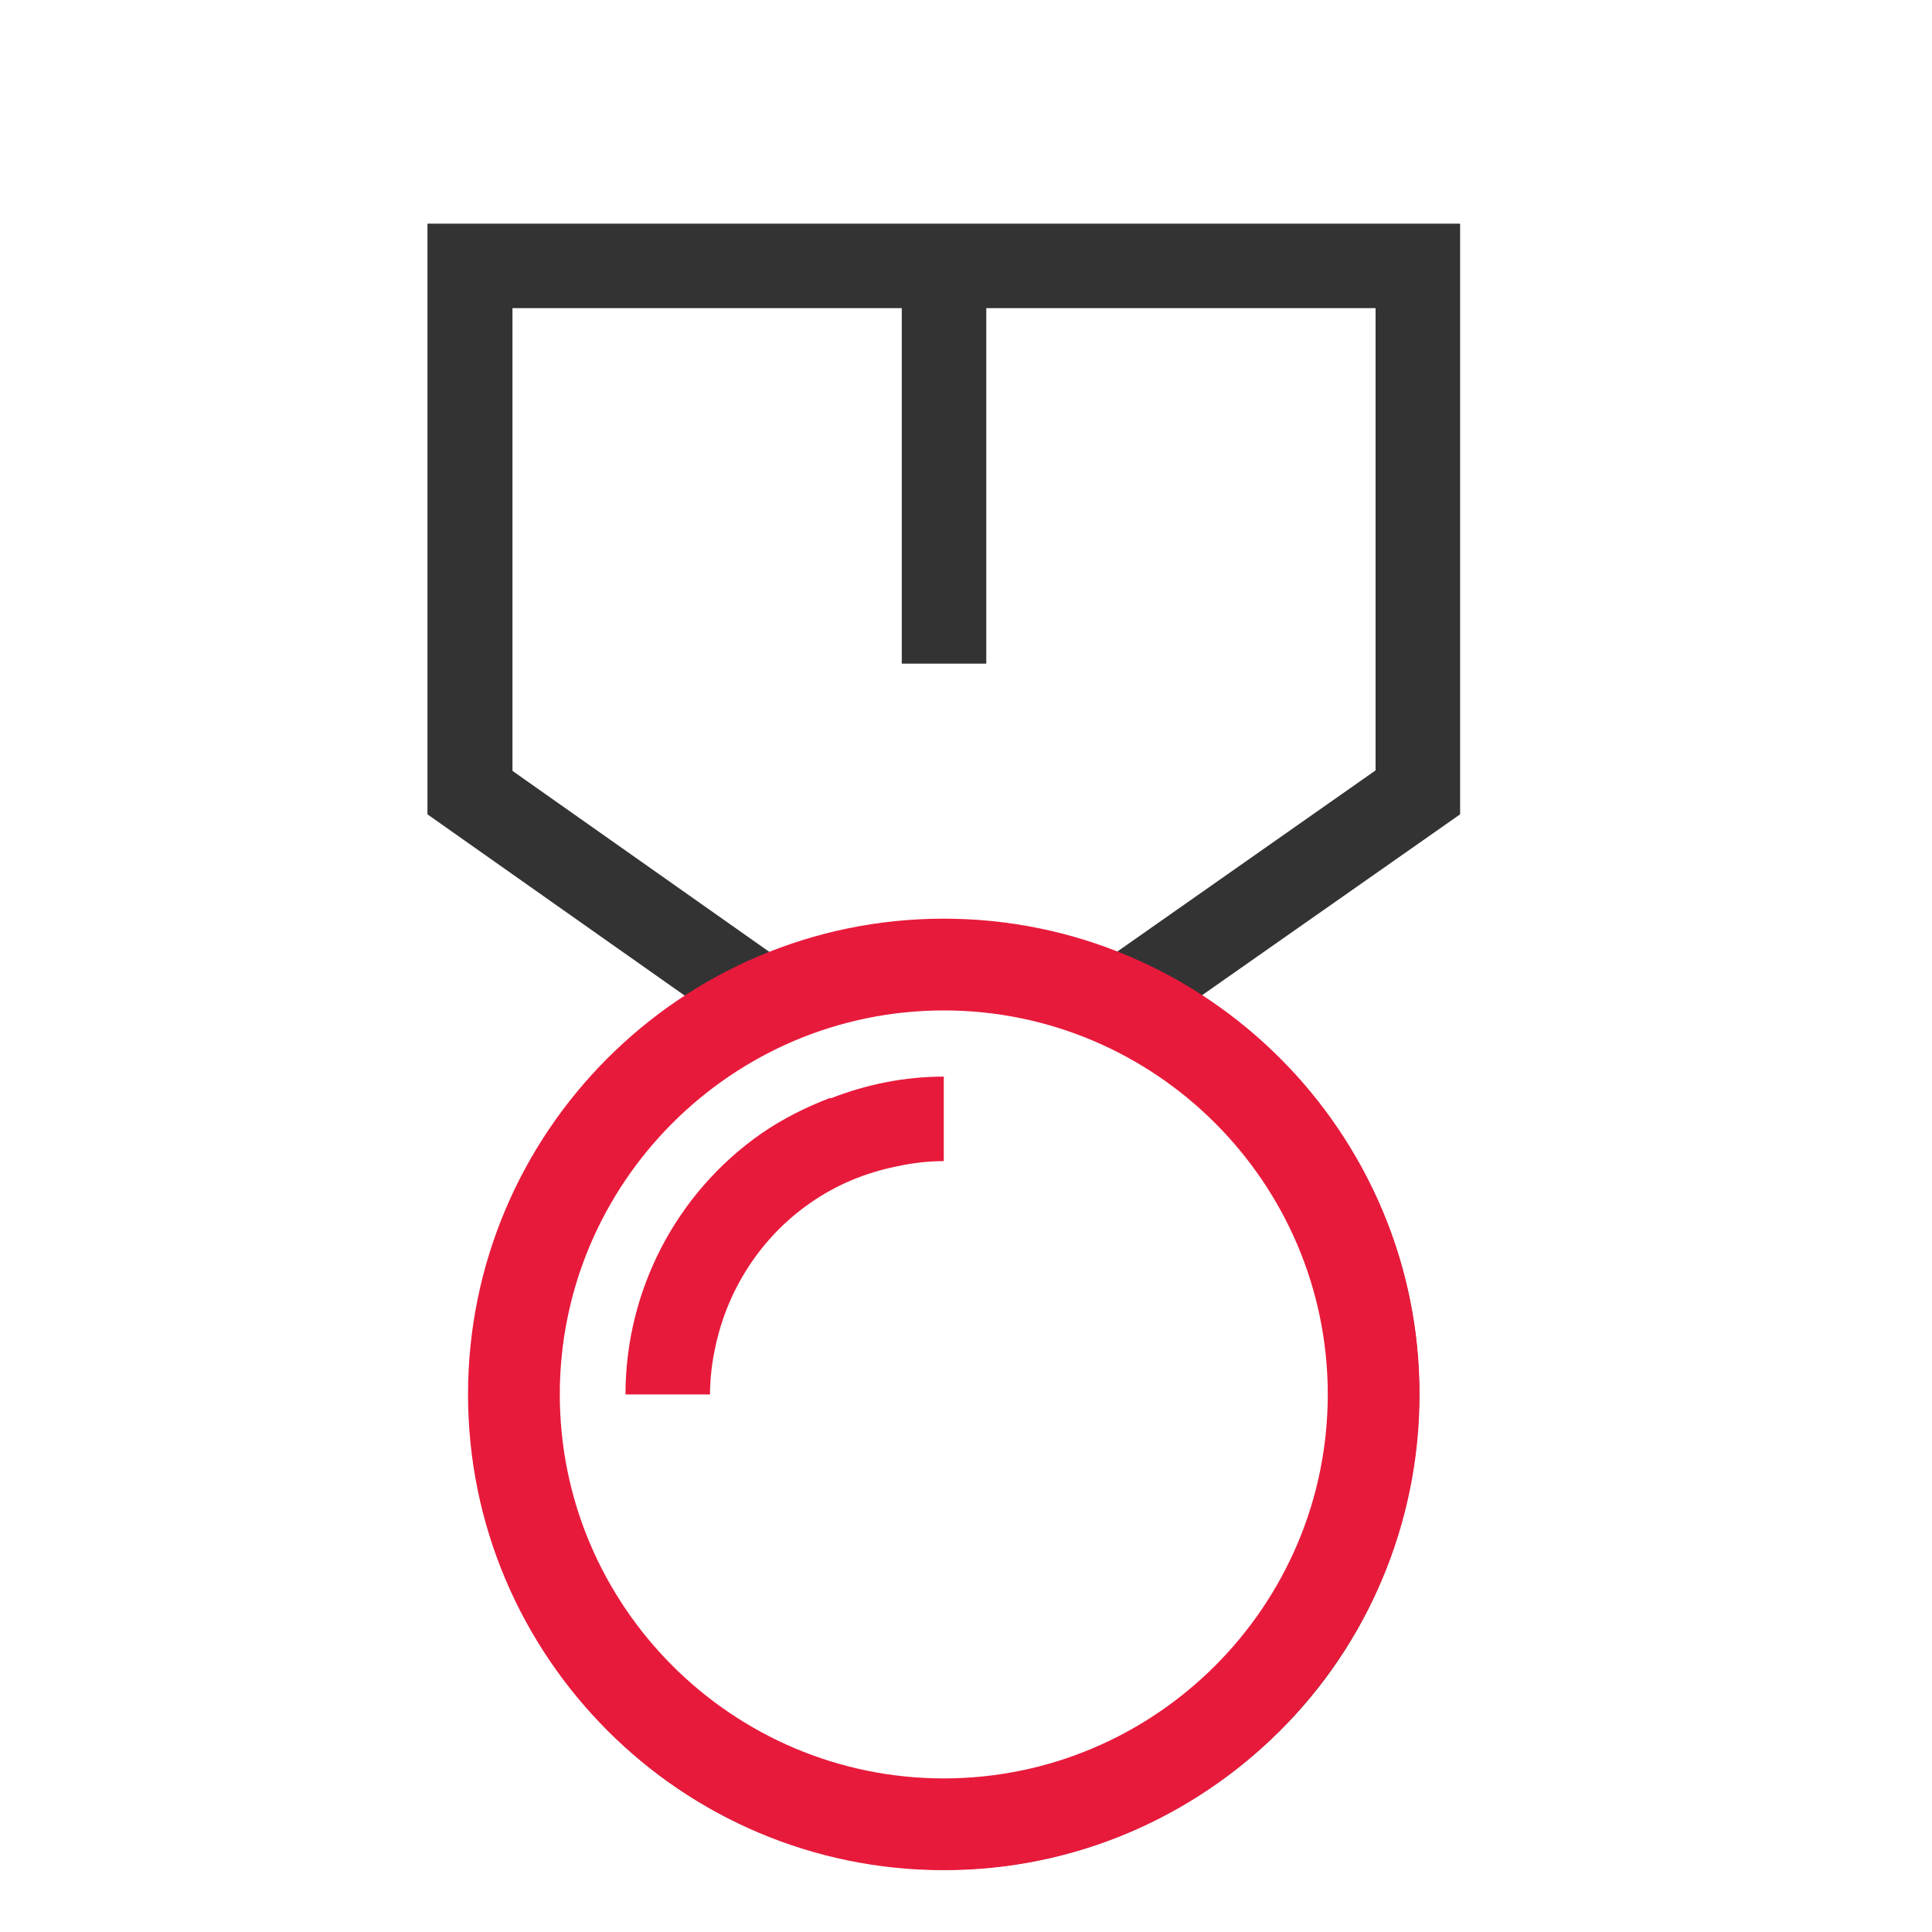
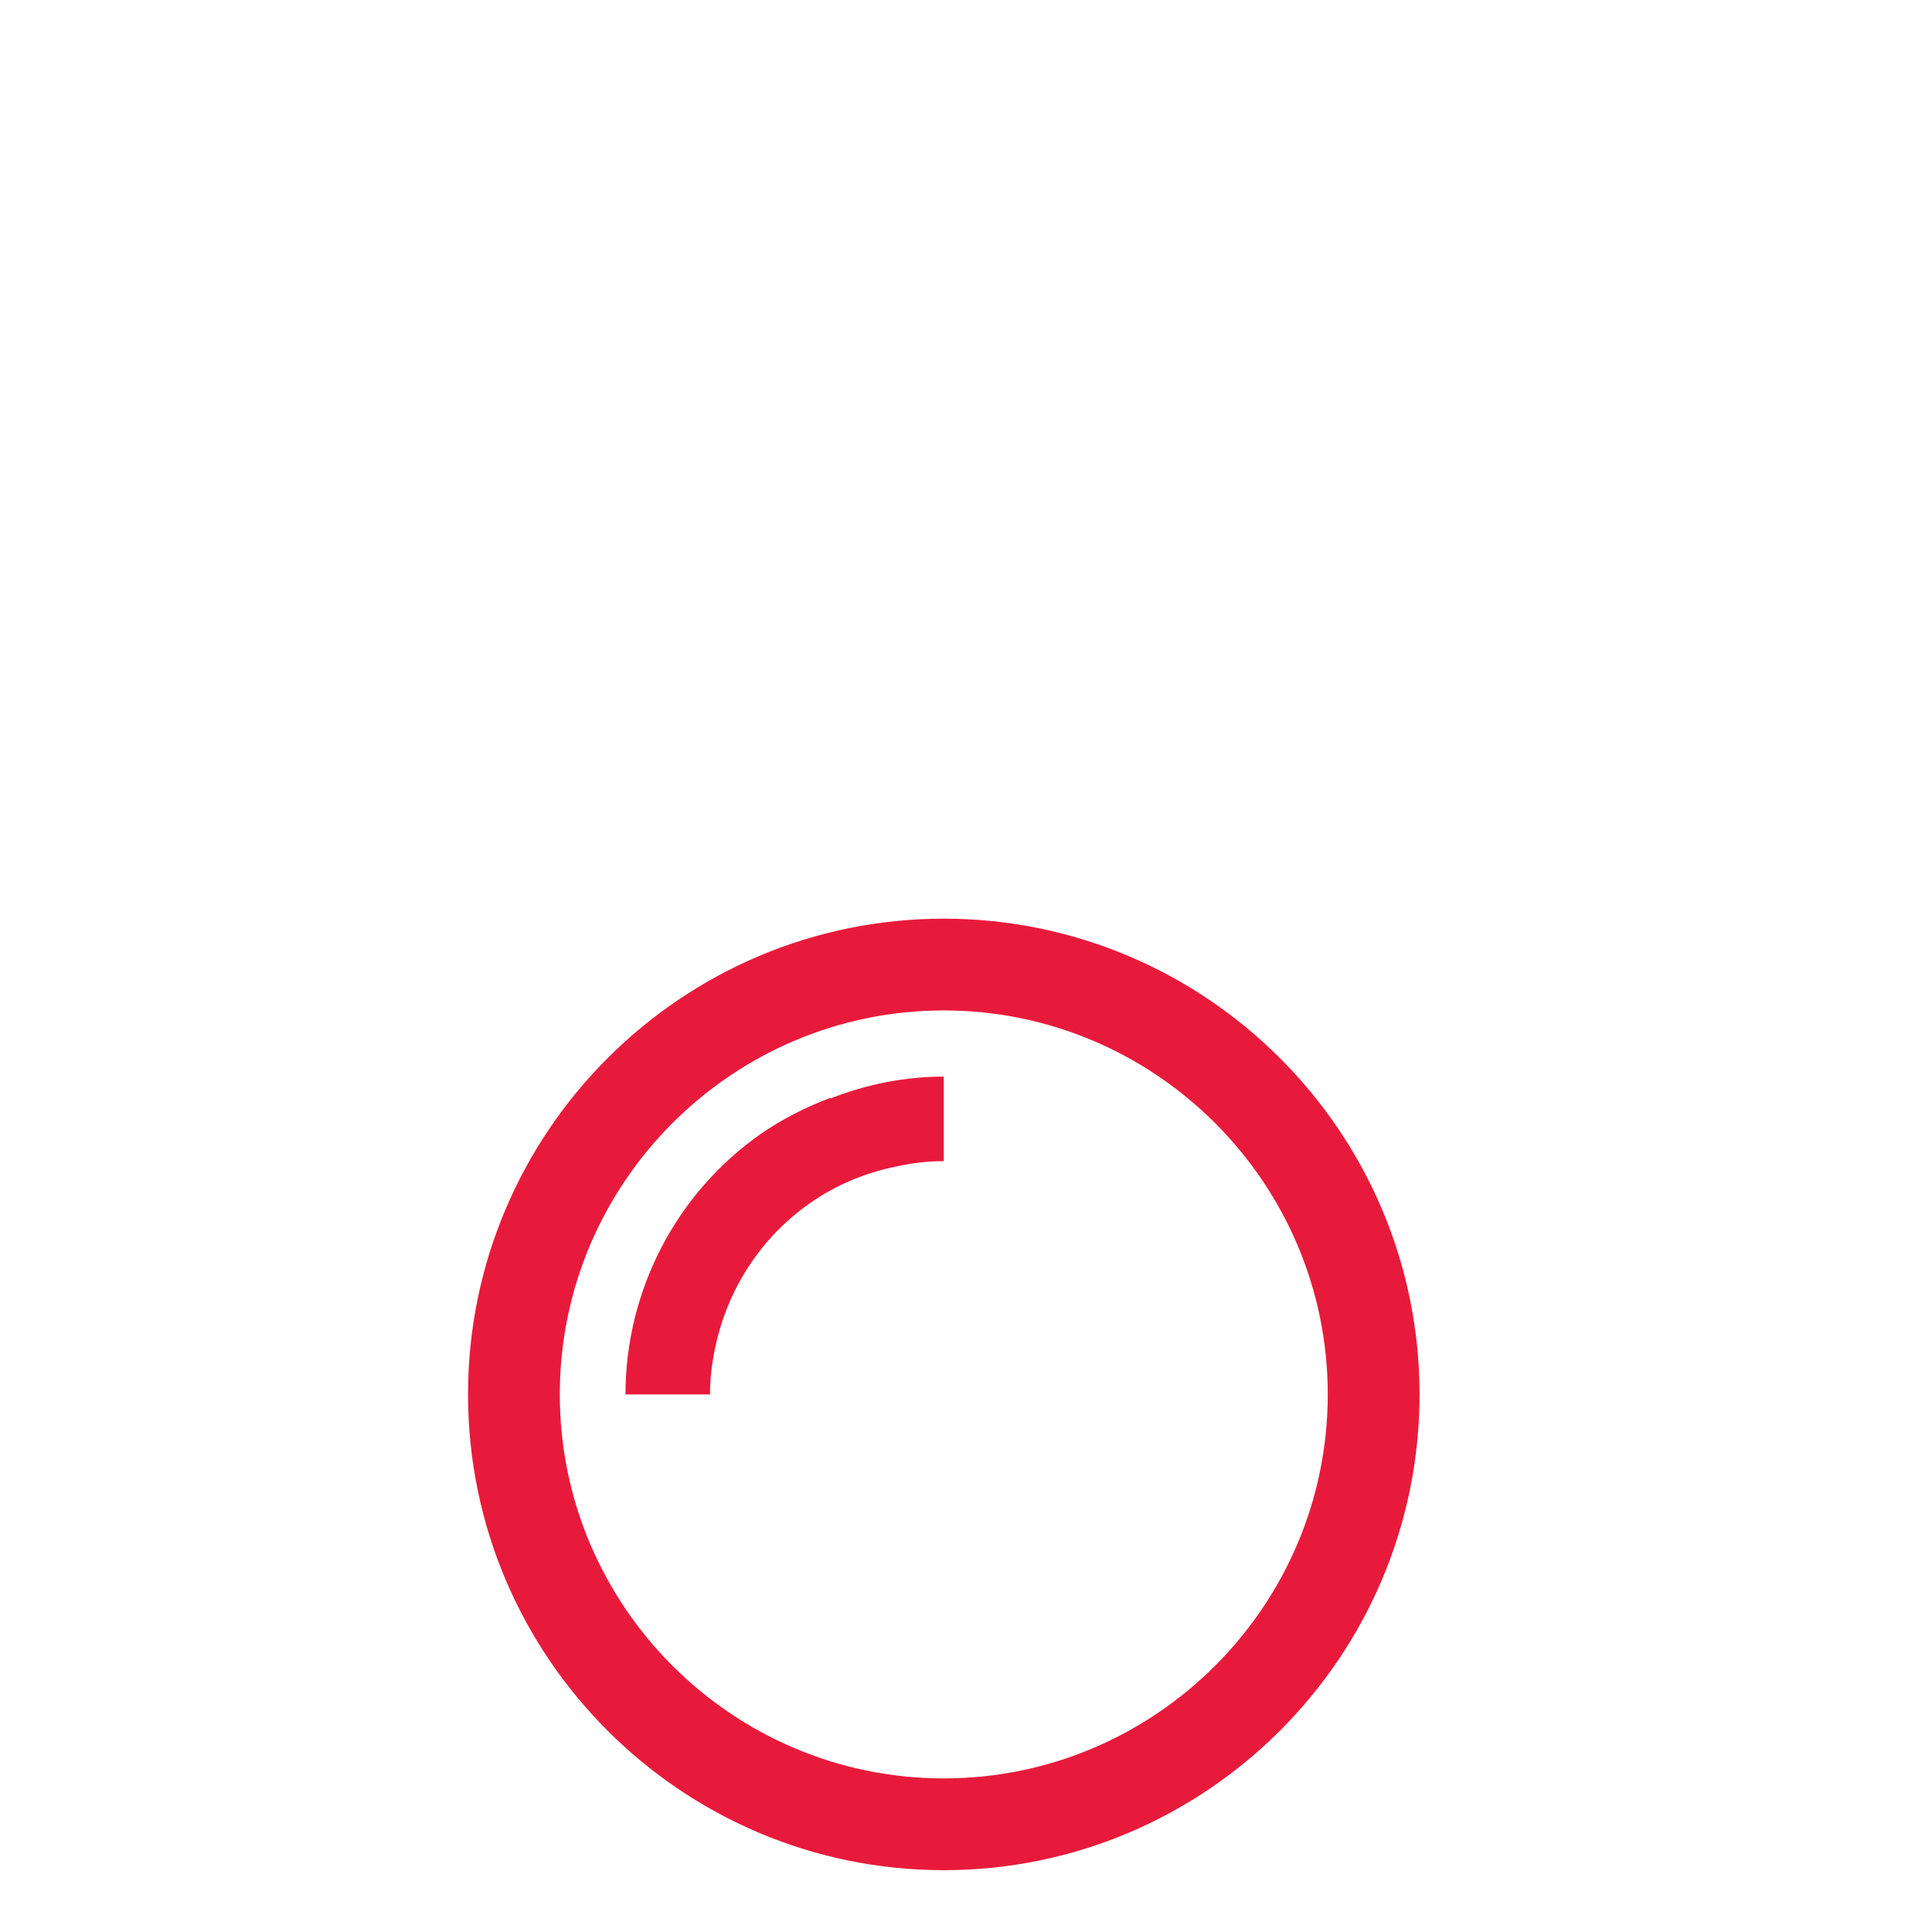
<svg xmlns="http://www.w3.org/2000/svg" id="icons" viewBox="0 0 40 40">
  <defs>
    <style>
      .cls-1 {
        fill: #333;
      }

      .cls-2 {
        fill: #e81a3b;
      }
    </style>
  </defs>
  <g>
-     <path class="cls-1" d="M30.23,4.63H8.85v12.23l5.35,3.77c-.1.06-.2.12-.3.19-2.15,1.51-3.59,3.76-4.04,6.35-.46,2.59.12,5.2,1.63,7.35,1.51,2.15,3.76,3.59,6.35,4.04.58.1,1.15.15,1.73.15,2,0,3.95-.61,5.62-1.78,2.15-1.51,3.59-3.76,4.04-6.35.46-2.59-.12-5.2-1.63-7.35-.74-1.06-1.67-1.94-2.72-2.62l5.35-3.75V4.63ZM26.16,24.23c1.24,1.77,1.71,3.92,1.34,6.04-.38,2.13-1.56,3.98-3.33,5.22-1.77,1.24-3.92,1.71-6.04,1.34-2.13-.38-3.98-1.56-5.22-3.33-1.24-1.77-1.71-3.92-1.34-6.04.38-2.13,1.56-3.98,3.33-5.22.28-.2.57-.36.87-.52.64-.34,1.31-.58,2-.73.57-.13,1.16-.22,1.75-.22.47,0,.95.04,1.42.12.12.02.23.05.34.08.71.16,1.38.4,2.01.73,1.13.59,2.11,1.45,2.87,2.52ZM28.48,15.95l-5.36,3.76c-.6-.23-1.22-.41-1.87-.52-1.81-.32-3.62-.12-5.29.54l-5.35-3.77V6.38h8.06v7.36h1.75v-7.36h8.06v9.57Z" />
    <path class="cls-2" d="M17.19,22.73c-.5.19-.98.43-1.43.74-1.76,1.23-2.81,3.25-2.81,5.4h1.75c0-.33.04-.66.11-.98.25-1.19.94-2.27,1.96-2.98.54-.38,1.15-.63,1.79-.76.32-.07.65-.11.98-.11h0v-1.19s0-.56,0-.56h0c-.81,0-1.6.16-2.34.45Z" />
  </g>
  <path class="cls-2" d="M19.54,38.72c-5.43,0-9.85-4.42-9.85-9.85s4.42-9.85,9.85-9.85,9.85,4.42,9.85,9.85-4.42,9.85-9.85,9.85ZM19.54,20.92c-4.38,0-7.95,3.57-7.95,7.95s3.57,7.95,7.95,7.95,7.95-3.57,7.95-7.95-3.57-7.95-7.95-7.95Z" />
</svg>